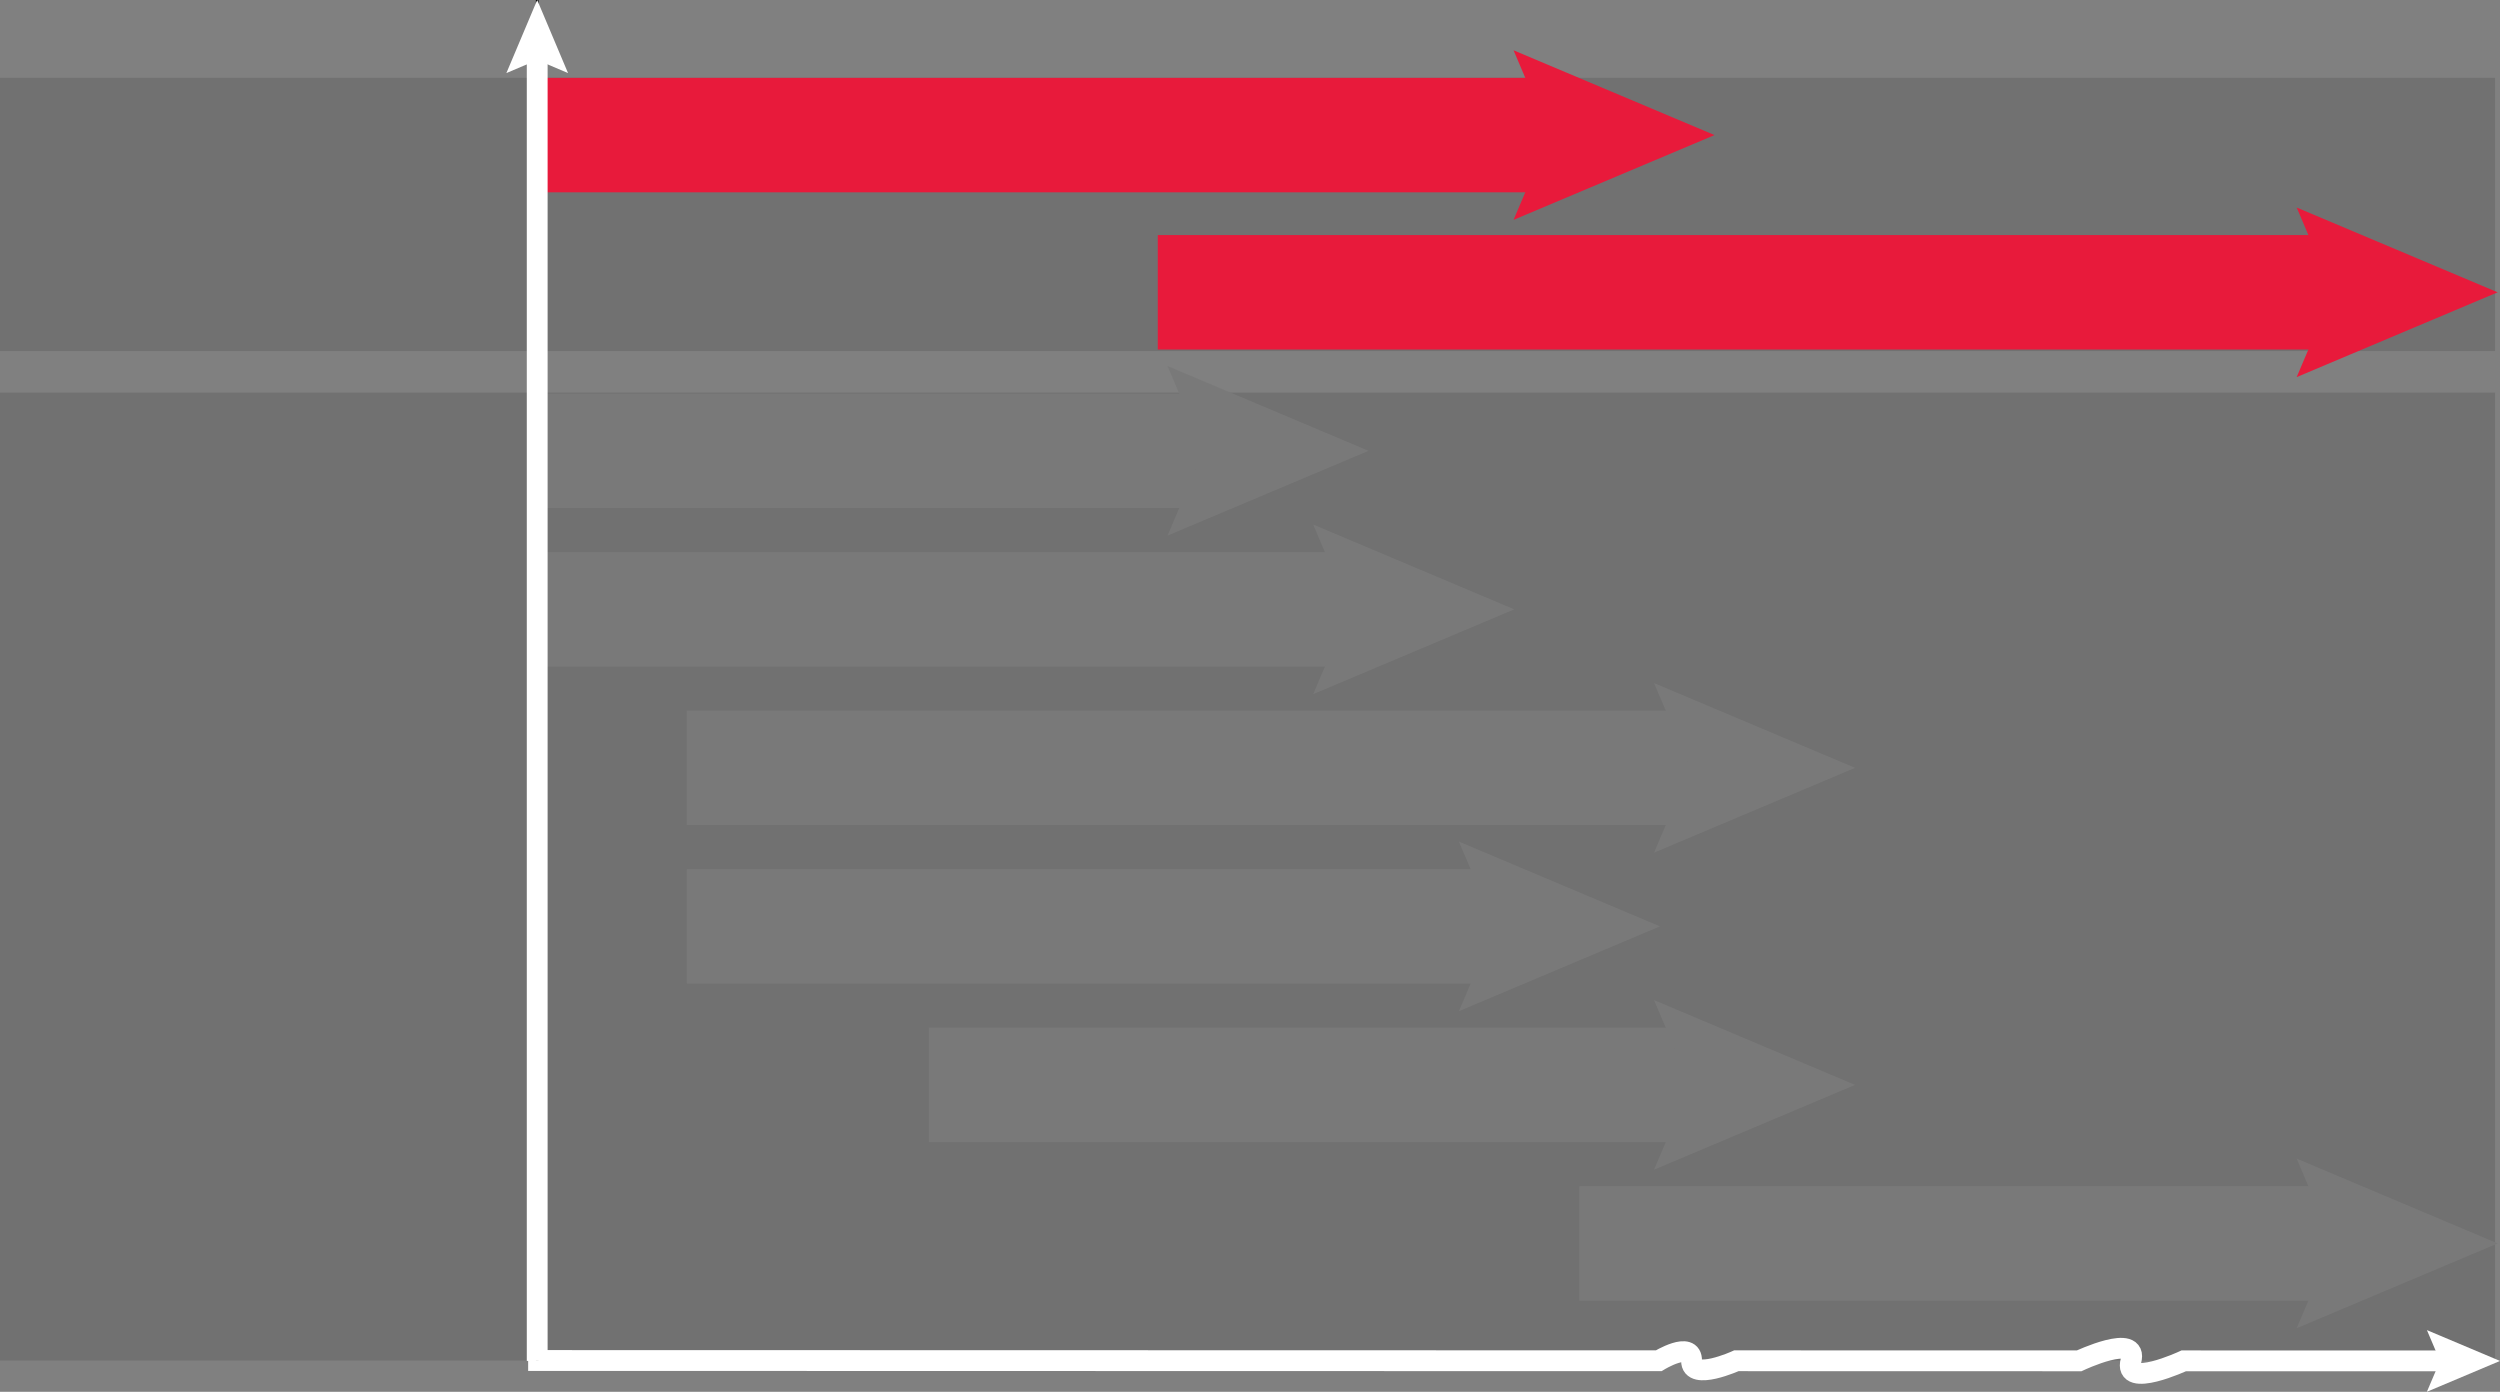
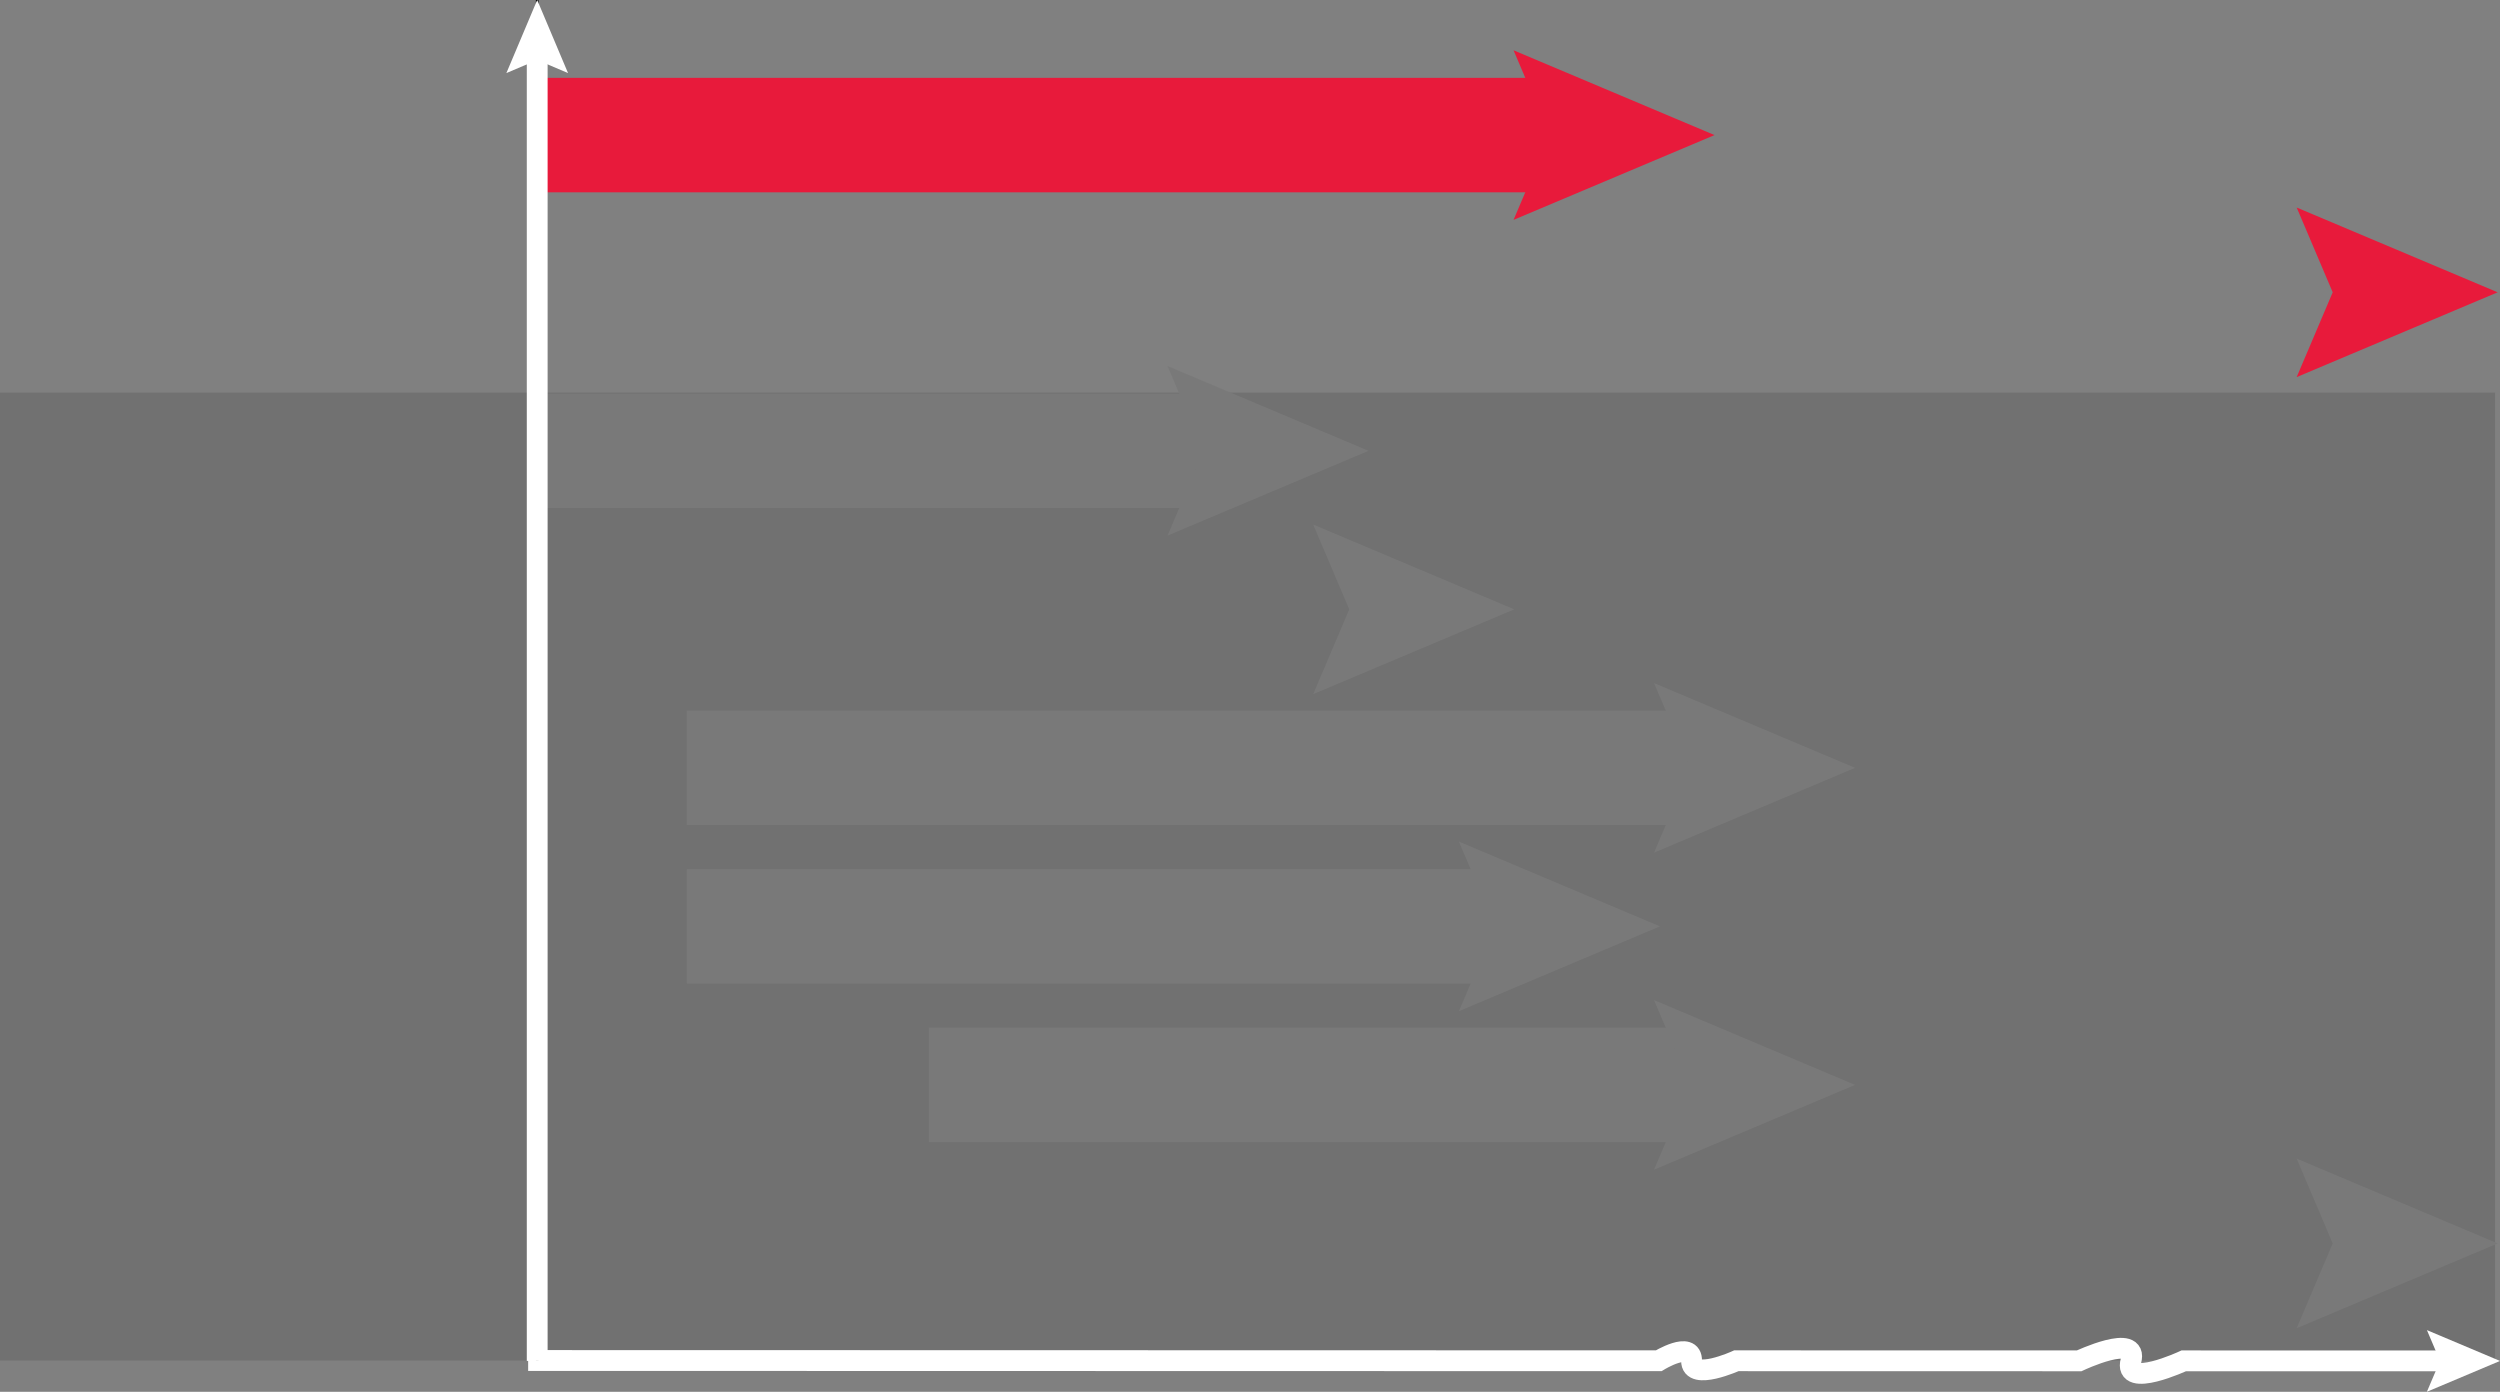
<svg xmlns="http://www.w3.org/2000/svg" id="Layer_2" data-name="Layer 2" viewBox="0 0 960.9 534.94">
  <rect x="0" y="0" width="960.9" height="534.94" fill="#808080" stroke="none" />
  <defs>
    <style>
      .cls-1 {
        stroke: #797979;
      }

      .cls-1, .cls-2 {
        stroke-width: 44px;
      }

      .cls-1, .cls-2, .cls-3, .cls-4 {
        fill: none;
        stroke-miterlimit: 10;
      }

      .cls-2 {
        stroke: #e81a3b;
      }

      .cls-5 {
        fill: #333;
        isolation: isolate;
        opacity: .19;
      }

      .cls-5, .cls-6, .cls-7, .cls-8 {
        stroke-width: 0px;
      }

      .cls-3 {
        stroke: #000;
      }

      .cls-6 {
        fill: #e81a3b;
      }

      .cls-7 {
        fill: #797979;
      }

      .cls-4 {
        stroke: #fff;
        stroke-width: 8px;
      }

      .cls-8 {
        fill: #fff;
      }
    </style>
  </defs>
  <g id="Layer_1-2" data-name="Layer 1">
    <g>
      <rect class="cls-5" y="150.92" width="959" height="372" />
-       <rect class="cls-5" y="29.92" width="959" height="105" />
      <g>
        <line class="cls-2" x1="207" y1="51.92" x2="606.47" y2="51.92" />
        <polygon class="cls-6" points="581.75 84.51 595.6 51.92 581.75 19.33 659 51.92 581.75 84.51" />
      </g>
      <g>
-         <line class="cls-2" x1="445" y1="112.35" x2="907.47" y2="112.35" />
        <polygon class="cls-6" points="882.75 144.94 896.6 112.35 882.75 79.76 960 112.35 882.75 144.94" />
      </g>
      <g>
        <line class="cls-1" x1="207" y1="173.28" x2="473.47" y2="173.28" />
        <polygon class="cls-7" points="448.75 205.86 462.6 173.28 448.75 140.69 526 173.28 448.75 205.86" />
      </g>
      <g>
-         <line class="cls-1" x1="207" y1="234.21" x2="529.47" y2="234.21" />
        <polygon class="cls-7" points="504.75 266.79 518.6 234.21 504.75 201.62 582 234.21 504.75 266.79" />
      </g>
      <g>
        <line class="cls-1" x1="264" y1="295.13" x2="660.47" y2="295.13" />
        <polygon class="cls-7" points="635.75 327.72 649.6 295.13 635.75 262.55 713 295.13 635.75 327.72" />
      </g>
      <g>
        <line class="cls-1" x1="264" y1="356.06" x2="585.47" y2="356.06" />
        <polygon class="cls-7" points="560.75 388.65 574.6 356.06 560.75 323.48 638 356.06 560.75 388.65" />
      </g>
      <g>
        <line class="cls-1" x1="357" y1="416.99" x2="660.47" y2="416.99" />
        <polygon class="cls-7" points="635.75 449.58 649.6 416.99 635.75 384.4 713 416.99 635.75 449.58" />
      </g>
      <g>
-         <line class="cls-1" x1="607" y1="477.92" x2="907.47" y2="477.92" />
        <polygon class="cls-7" points="882.75 510.51 896.6 477.92 882.75 445.33 960 477.92 882.75 510.51" />
      </g>
      <g>
        <g>
          <g>
            <path class="cls-4" d="m203,522.92l434.53.1s12.81-7.89,12.64,0c-.17,7.9,17.23,0,17.23,0l131.74.03s22.98-10.85,19.91,0c-3.06,10.86,20.3,0,20.3,0l102.43.02" />
            <polygon class="cls-8" points="932.8 534.94 937.84 523.09 932.81 511.24 960.9 523.09 932.8 534.94" />
          </g>
          <line class="cls-3" x1="206.48" y1="523.09" x2="206.48" />
        </g>
        <g>
          <line class="cls-4" x1="206.48" y1="523.09" x2="206.48" y2="19.1" />
          <polygon class="cls-8" points="218.33 28.09 206.48 23.05 194.63 28.09 206.48 0 218.33 28.09" />
        </g>
      </g>
    </g>
  </g>
</svg>